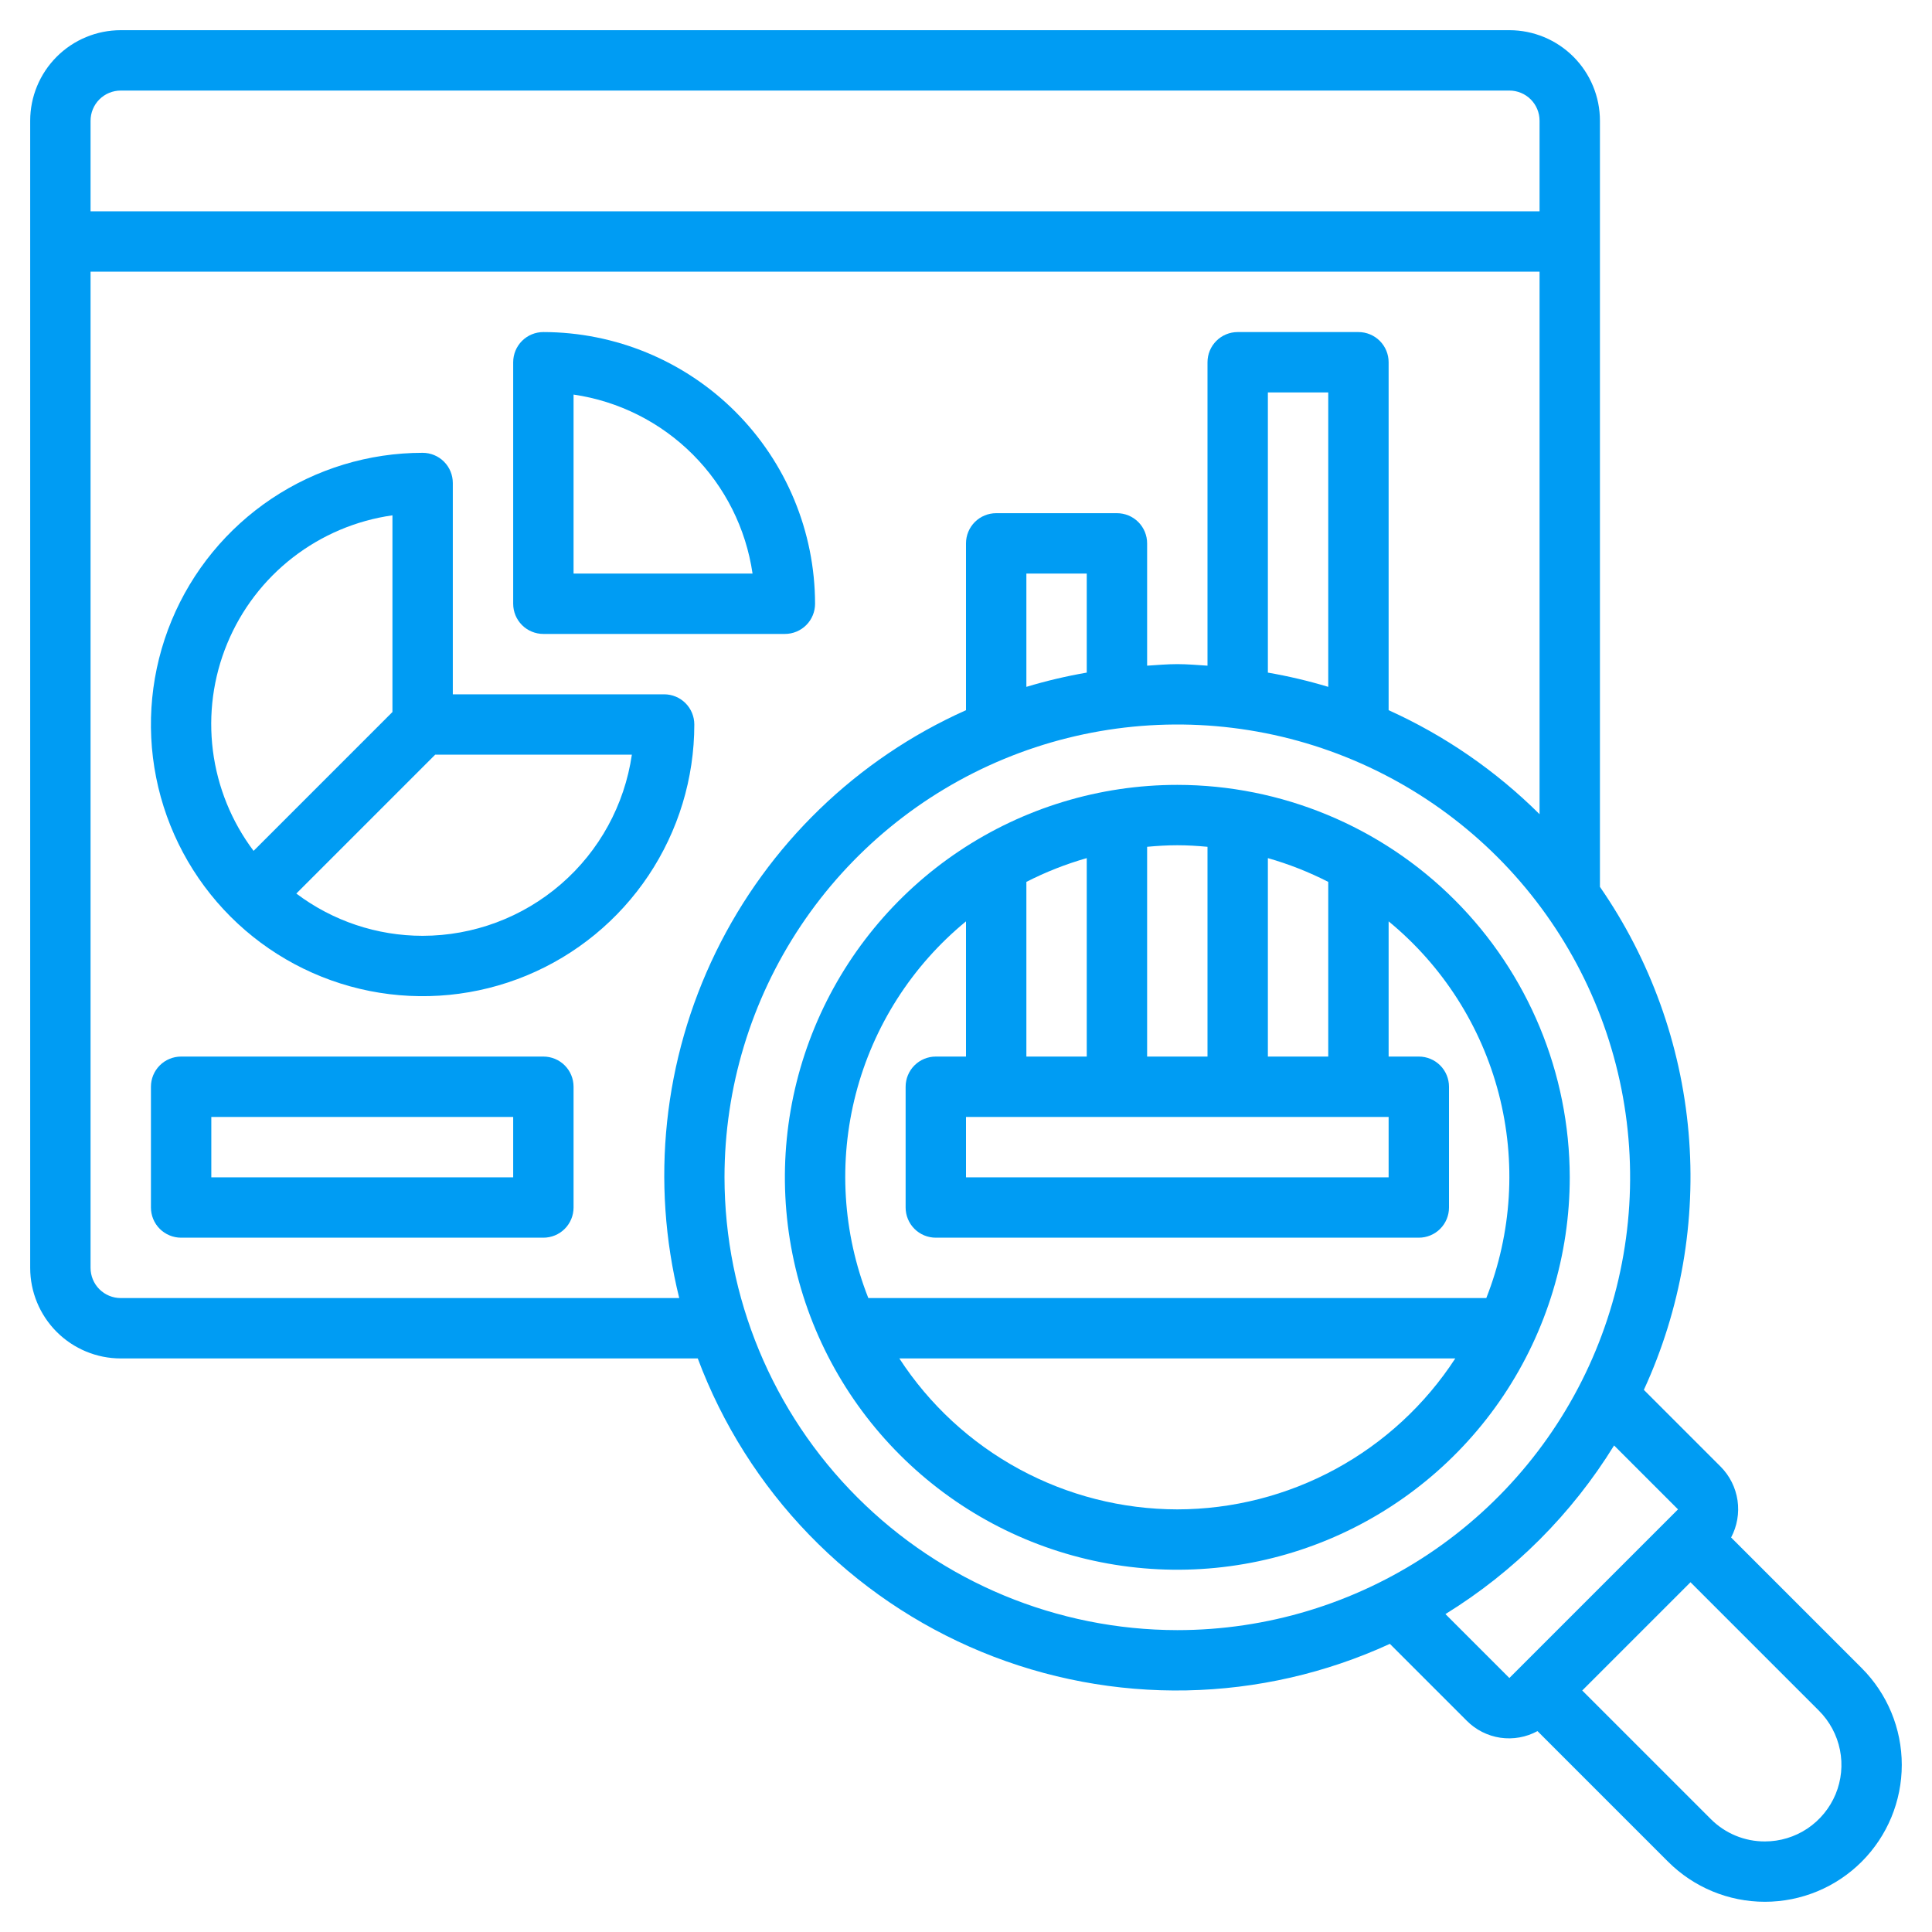
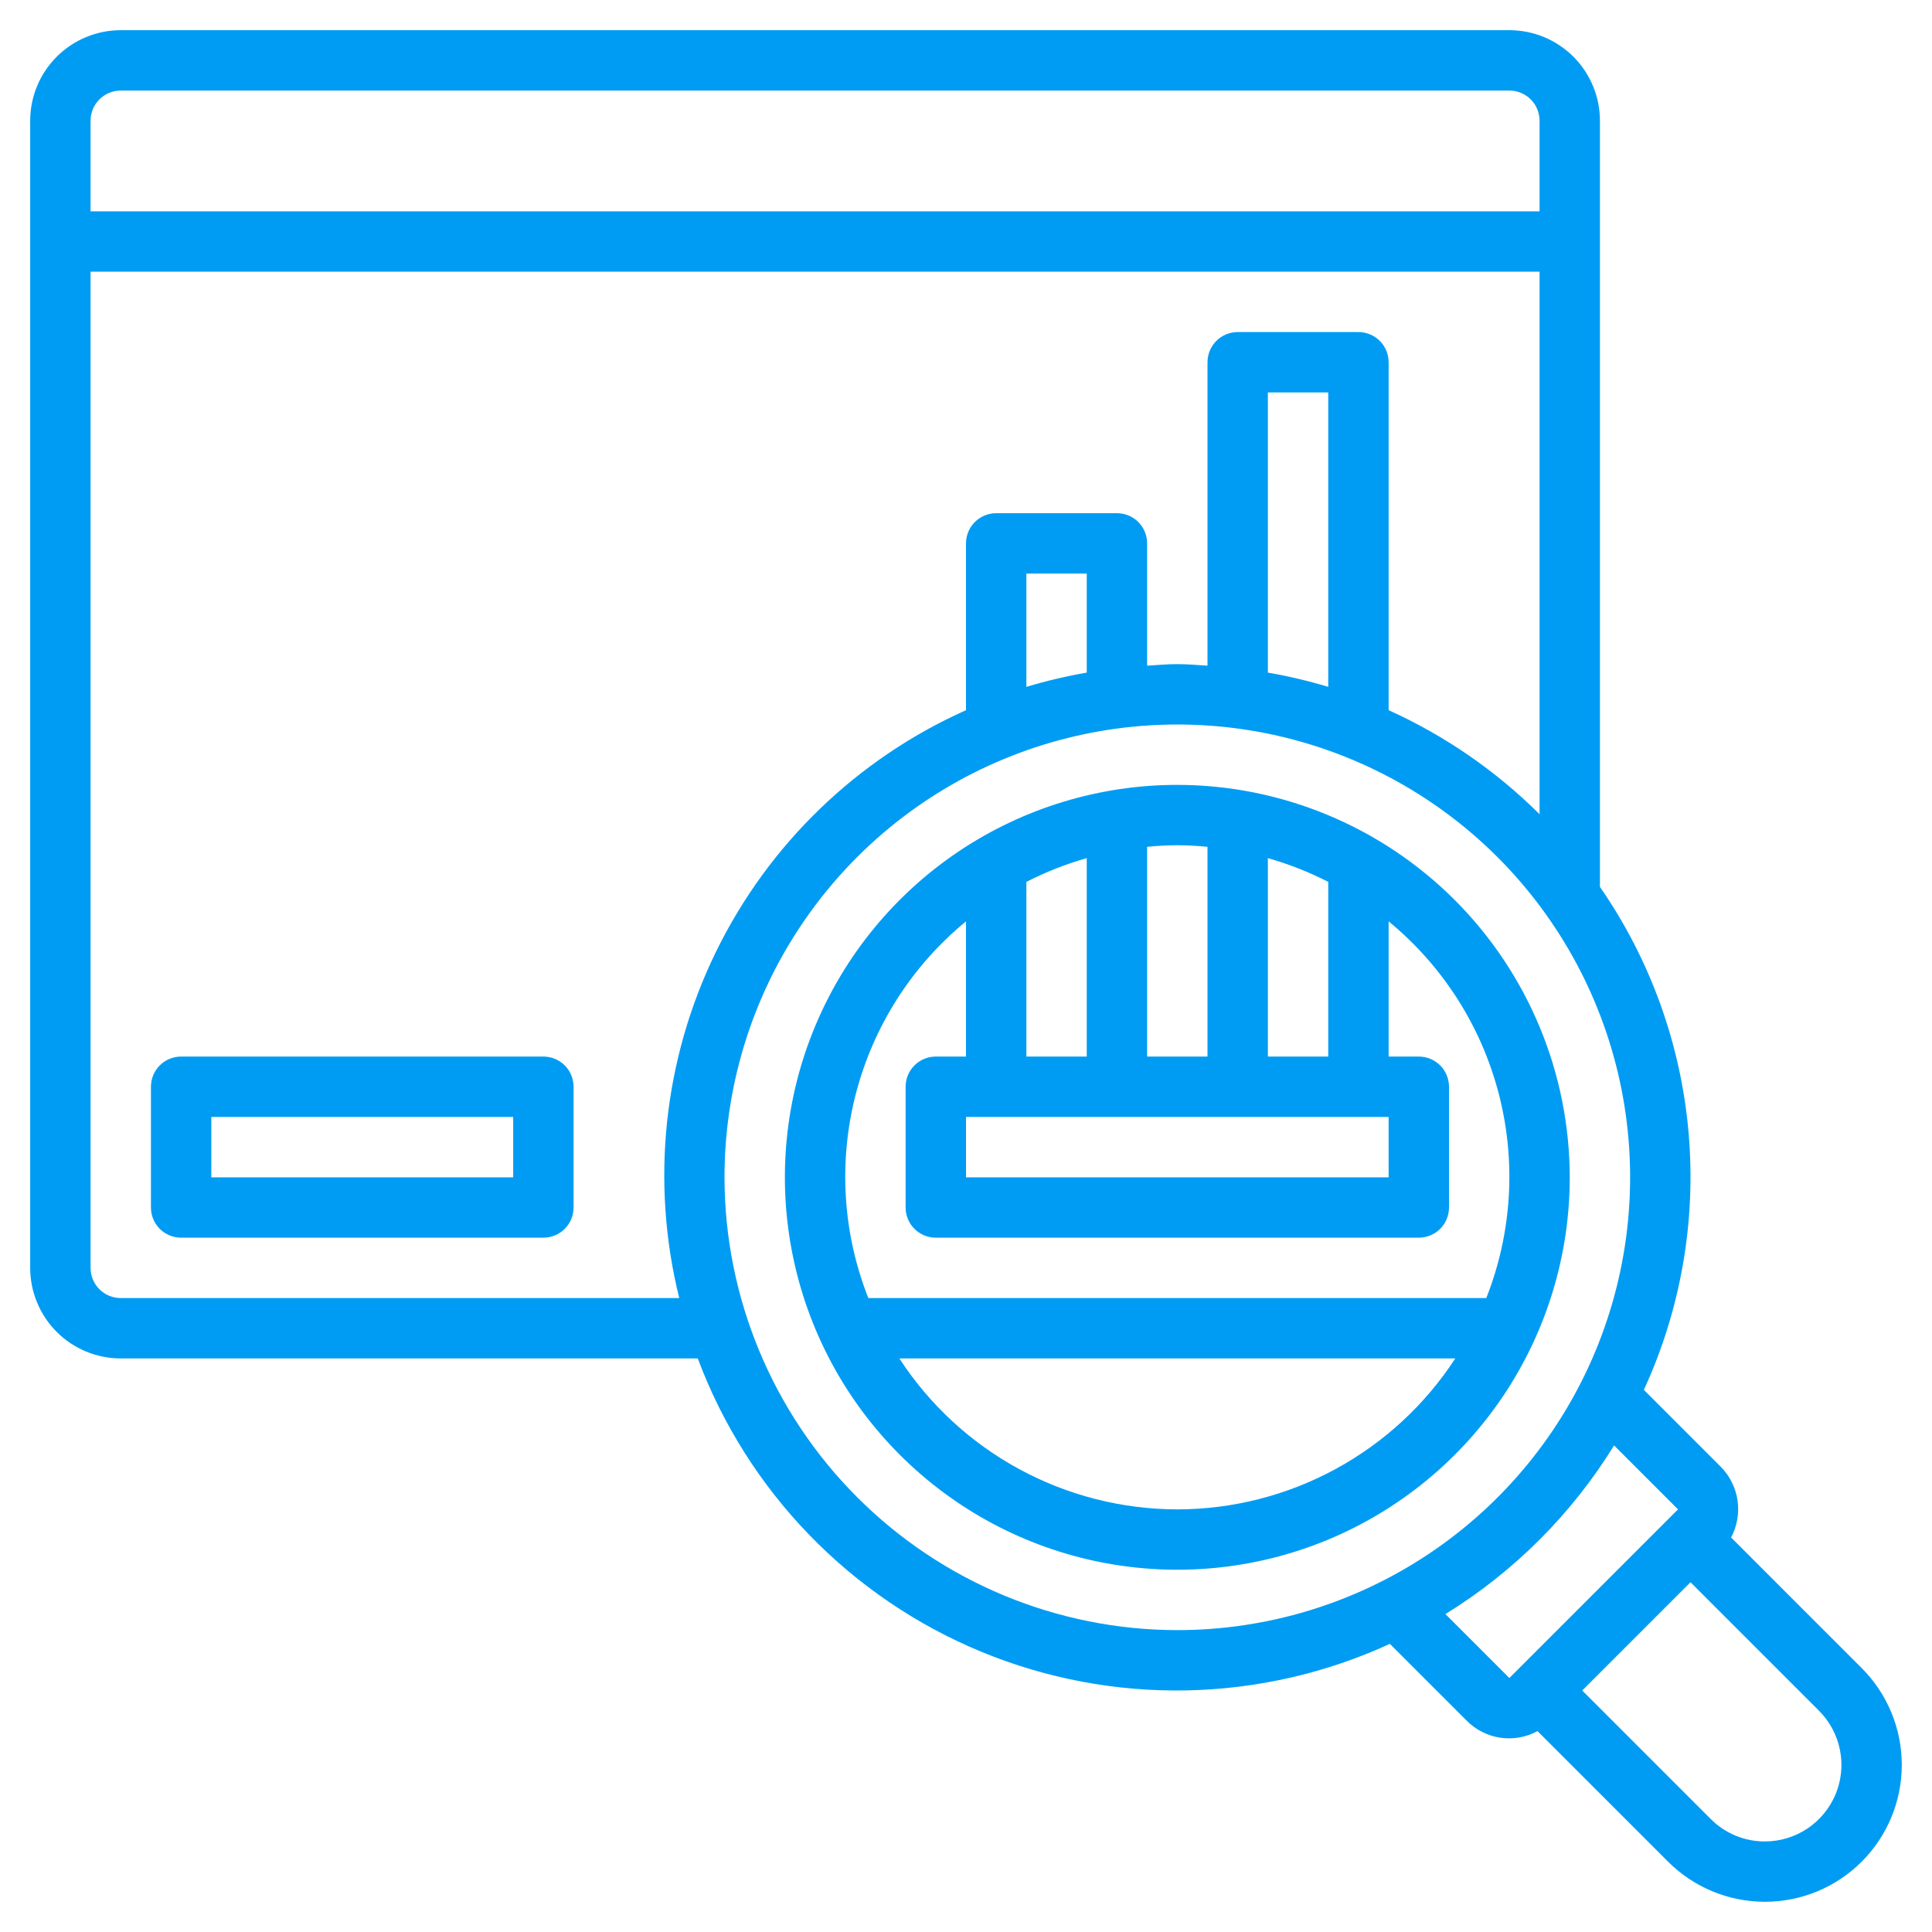
<svg xmlns="http://www.w3.org/2000/svg" width="56" height="56" viewBox="0 0 56 56" fill="none">
  <g clip-path="url(#clip0_10716_14490)">
-     <path d="M19.25 20.125H13.125V14C13.125 13.768 13.033 13.545 12.869 13.381C12.705 13.217 12.482 13.125 12.25 13.125C10.693 13.125 9.17 13.587 7.875 14.452C6.58 15.318 5.57 16.547 4.974 17.986C4.378 19.425 4.222 21.009 4.526 22.536C4.83 24.064 5.58 25.467 6.682 26.569C7.783 27.67 9.186 28.42 10.714 28.724C12.241 29.027 13.825 28.872 15.264 28.276C16.703 27.68 17.933 26.67 18.798 25.375C19.663 24.08 20.125 22.558 20.125 21C20.125 20.768 20.033 20.545 19.869 20.381C19.705 20.217 19.482 20.125 19.25 20.125ZM11.375 14.937V20.638L7.35 24.663C6.711 23.814 6.305 22.812 6.171 21.758C6.037 20.704 6.18 19.633 6.587 18.651C6.993 17.669 7.648 16.81 8.488 16.159C9.328 15.508 10.323 15.086 11.375 14.937ZM12.25 27.125C10.929 27.125 9.644 26.695 8.589 25.9L12.614 21.875H18.315C18.102 23.332 17.373 24.665 16.259 25.628C15.146 26.592 13.723 27.124 12.25 27.125Z" fill="#009CF3" />
-     <path d="M15.75 18.375H22.75C22.982 18.375 23.205 18.283 23.369 18.119C23.533 17.955 23.625 17.732 23.625 17.5C23.622 15.412 22.792 13.411 21.316 11.934C19.839 10.458 17.838 9.628 15.75 9.625C15.518 9.625 15.295 9.717 15.131 9.881C14.967 10.045 14.875 10.268 14.875 10.5V17.5C14.875 17.732 14.967 17.955 15.131 18.119C15.295 18.283 15.518 18.375 15.75 18.375ZM16.625 11.437C17.933 11.628 19.144 12.236 20.079 13.171C21.014 14.106 21.622 15.317 21.813 16.625H16.625V11.437Z" fill="#009CF3" />
    <path d="M34.125 22.75C31.875 22.75 29.676 23.417 27.805 24.667C25.935 25.917 24.477 27.694 23.616 29.772C22.755 31.851 22.53 34.138 22.969 36.344C23.407 38.551 24.491 40.578 26.082 42.168C27.672 43.759 29.699 44.843 31.906 45.281C34.112 45.72 36.4 45.495 38.478 44.634C40.556 43.773 42.333 42.315 43.583 40.445C44.833 38.574 45.5 36.375 45.5 34.125C45.496 31.109 44.297 28.218 42.164 26.085C40.032 23.953 37.141 22.753 34.125 22.75ZM29.75 30.625V25.562C30.309 25.276 30.895 25.045 31.5 24.873V30.625H29.75ZM40.25 32.375V34.125H28V32.375H40.25ZM36.75 30.625V24.873C37.355 25.045 37.941 25.276 38.5 25.562V30.625H36.75ZM35 24.545V30.625H33.25V24.545C33.539 24.518 33.829 24.5 34.125 24.5C34.421 24.5 34.711 24.518 35 24.545ZM28 26.706V30.625H27.125C26.893 30.625 26.67 30.717 26.506 30.881C26.342 31.045 26.25 31.268 26.25 31.5V35C26.25 35.232 26.342 35.455 26.506 35.619C26.67 35.783 26.893 35.875 27.125 35.875H41.125C41.357 35.875 41.58 35.783 41.744 35.619C41.908 35.455 42 35.232 42 35V31.5C42 31.268 41.908 31.045 41.744 30.881C41.58 30.717 41.357 30.625 41.125 30.625H40.25V26.706C41.816 27.992 42.934 29.742 43.443 31.704C43.952 33.667 43.825 35.739 43.081 37.625H25.169C24.424 35.739 24.298 33.667 24.807 31.704C25.316 29.742 26.433 27.992 28 26.706ZM34.125 43.75C32.524 43.748 30.949 43.347 29.542 42.583C28.135 41.819 26.941 40.717 26.068 39.375H42.182C41.309 40.717 40.115 41.819 38.708 42.583C37.301 43.347 35.726 43.748 34.125 43.75Z" fill="#009CF3" />
    <path d="M53.962 48.35L50.177 44.565C50.352 44.235 50.417 43.858 50.363 43.489C50.308 43.12 50.138 42.778 49.875 42.513L47.648 40.286C48.721 37.954 49.167 35.384 48.944 32.827C48.721 30.27 47.835 27.816 46.375 25.706V3.5C46.375 2.804 46.098 2.136 45.606 1.644C45.114 1.152 44.446 0.875 43.75 0.875H3.5C2.804 0.875 2.136 1.152 1.644 1.644C1.152 2.136 0.875 2.804 0.875 3.5V36.75C0.875 37.446 1.152 38.114 1.644 38.606C2.136 39.098 2.804 39.375 3.5 39.375H20.225C20.938 41.282 22.037 43.022 23.453 44.485C24.869 45.949 26.571 47.105 28.453 47.881C30.336 48.657 32.358 49.037 34.394 48.997C36.43 48.957 38.435 48.498 40.286 47.648L42.513 49.875C42.776 50.141 43.118 50.314 43.488 50.369C43.858 50.423 44.236 50.356 44.565 50.177L48.35 53.962C49.094 54.706 50.103 55.124 51.156 55.124C52.209 55.124 53.218 54.706 53.962 53.962C54.706 53.218 55.124 52.209 55.124 51.156C55.124 50.103 54.706 49.094 53.962 48.35ZM3.5 2.625H43.75C43.982 2.625 44.205 2.717 44.369 2.881C44.533 3.045 44.625 3.268 44.625 3.5V6.125H2.625V3.5C2.625 3.268 2.717 3.045 2.881 2.881C3.045 2.717 3.268 2.625 3.5 2.625ZM3.5 37.625C3.268 37.625 3.045 37.533 2.881 37.369C2.717 37.205 2.625 36.982 2.625 36.75V7.875H44.625V23.6C43.359 22.341 41.877 21.32 40.25 20.585V10.5C40.25 10.268 40.158 10.045 39.994 9.881C39.83 9.717 39.607 9.625 39.375 9.625H35.875C35.643 9.625 35.42 9.717 35.256 9.881C35.092 10.045 35 10.268 35 10.5V19.295C34.709 19.277 34.421 19.25 34.125 19.25C33.829 19.25 33.541 19.277 33.25 19.295V15.75C33.25 15.518 33.158 15.295 32.994 15.131C32.83 14.967 32.607 14.875 32.375 14.875H28.875C28.643 14.875 28.42 14.967 28.256 15.131C28.092 15.295 28 15.518 28 15.75V20.585C24.835 21.999 22.269 24.481 20.749 27.596C19.23 30.711 18.854 34.261 19.688 37.625H3.5ZM38.5 19.909C37.926 19.736 37.341 19.598 36.75 19.496V11.375H38.5V19.909ZM31.5 19.496C30.909 19.598 30.324 19.736 29.75 19.909V16.625H31.5V19.496ZM21 34.125C21 31.529 21.77 28.991 23.212 26.833C24.654 24.675 26.704 22.992 29.102 21.999C31.501 21.006 34.14 20.746 36.686 21.252C39.232 21.759 41.57 23.009 43.406 24.844C45.241 26.68 46.491 29.018 46.998 31.564C47.504 34.11 47.244 36.749 46.251 39.148C45.258 41.546 43.575 43.596 41.417 45.038C39.258 46.48 36.721 47.25 34.125 47.25C30.645 47.246 27.309 45.862 24.849 43.401C22.388 40.941 21.004 37.605 21 34.125ZM41.897 46.785C43.885 45.559 45.559 43.885 46.785 41.897L48.638 43.75L43.75 48.638L41.897 46.785ZM51.156 53.375C50.864 53.376 50.576 53.319 50.306 53.207C50.037 53.095 49.793 52.932 49.587 52.725L45.862 49L49 45.862L52.725 49.587C53.035 49.898 53.246 50.293 53.332 50.723C53.418 51.154 53.374 51.6 53.206 52.005C53.038 52.41 52.753 52.757 52.389 53.001C52.024 53.245 51.595 53.375 51.156 53.375Z" fill="#009CF3" />
-     <path d="M15.75 30.625H5.25C5.018 30.625 4.795 30.717 4.631 30.881C4.467 31.045 4.375 31.268 4.375 31.5V35C4.375 35.232 4.467 35.455 4.631 35.619C4.795 35.783 5.018 35.875 5.25 35.875H15.75C15.982 35.875 16.205 35.783 16.369 35.619C16.533 35.455 16.625 35.232 16.625 35V31.5C16.625 31.268 16.533 31.045 16.369 30.881C16.205 30.717 15.982 30.625 15.75 30.625ZM14.875 34.125H6.125V32.375H14.875V34.125Z" fill="#009CF3" />
+     <path d="M15.75 30.625H5.25C5.018 30.625 4.795 30.717 4.631 30.881C4.467 31.045 4.375 31.268 4.375 31.5V35C4.375 35.232 4.467 35.455 4.631 35.619C4.795 35.783 5.018 35.875 5.25 35.875H15.75C15.982 35.875 16.205 35.783 16.369 35.619C16.533 35.455 16.625 35.232 16.625 35V31.5C16.625 31.268 16.533 31.045 16.369 30.881C16.205 30.717 15.982 30.625 15.75 30.625ZM14.875 34.125H6.125V32.375H14.875Z" fill="#009CF3" />
  </g>
  <defs>
    <clipPath id="clip0_10716_14490">
      <rect width="56" height="56" fill="white" />
    </clipPath>
  </defs>
</svg>